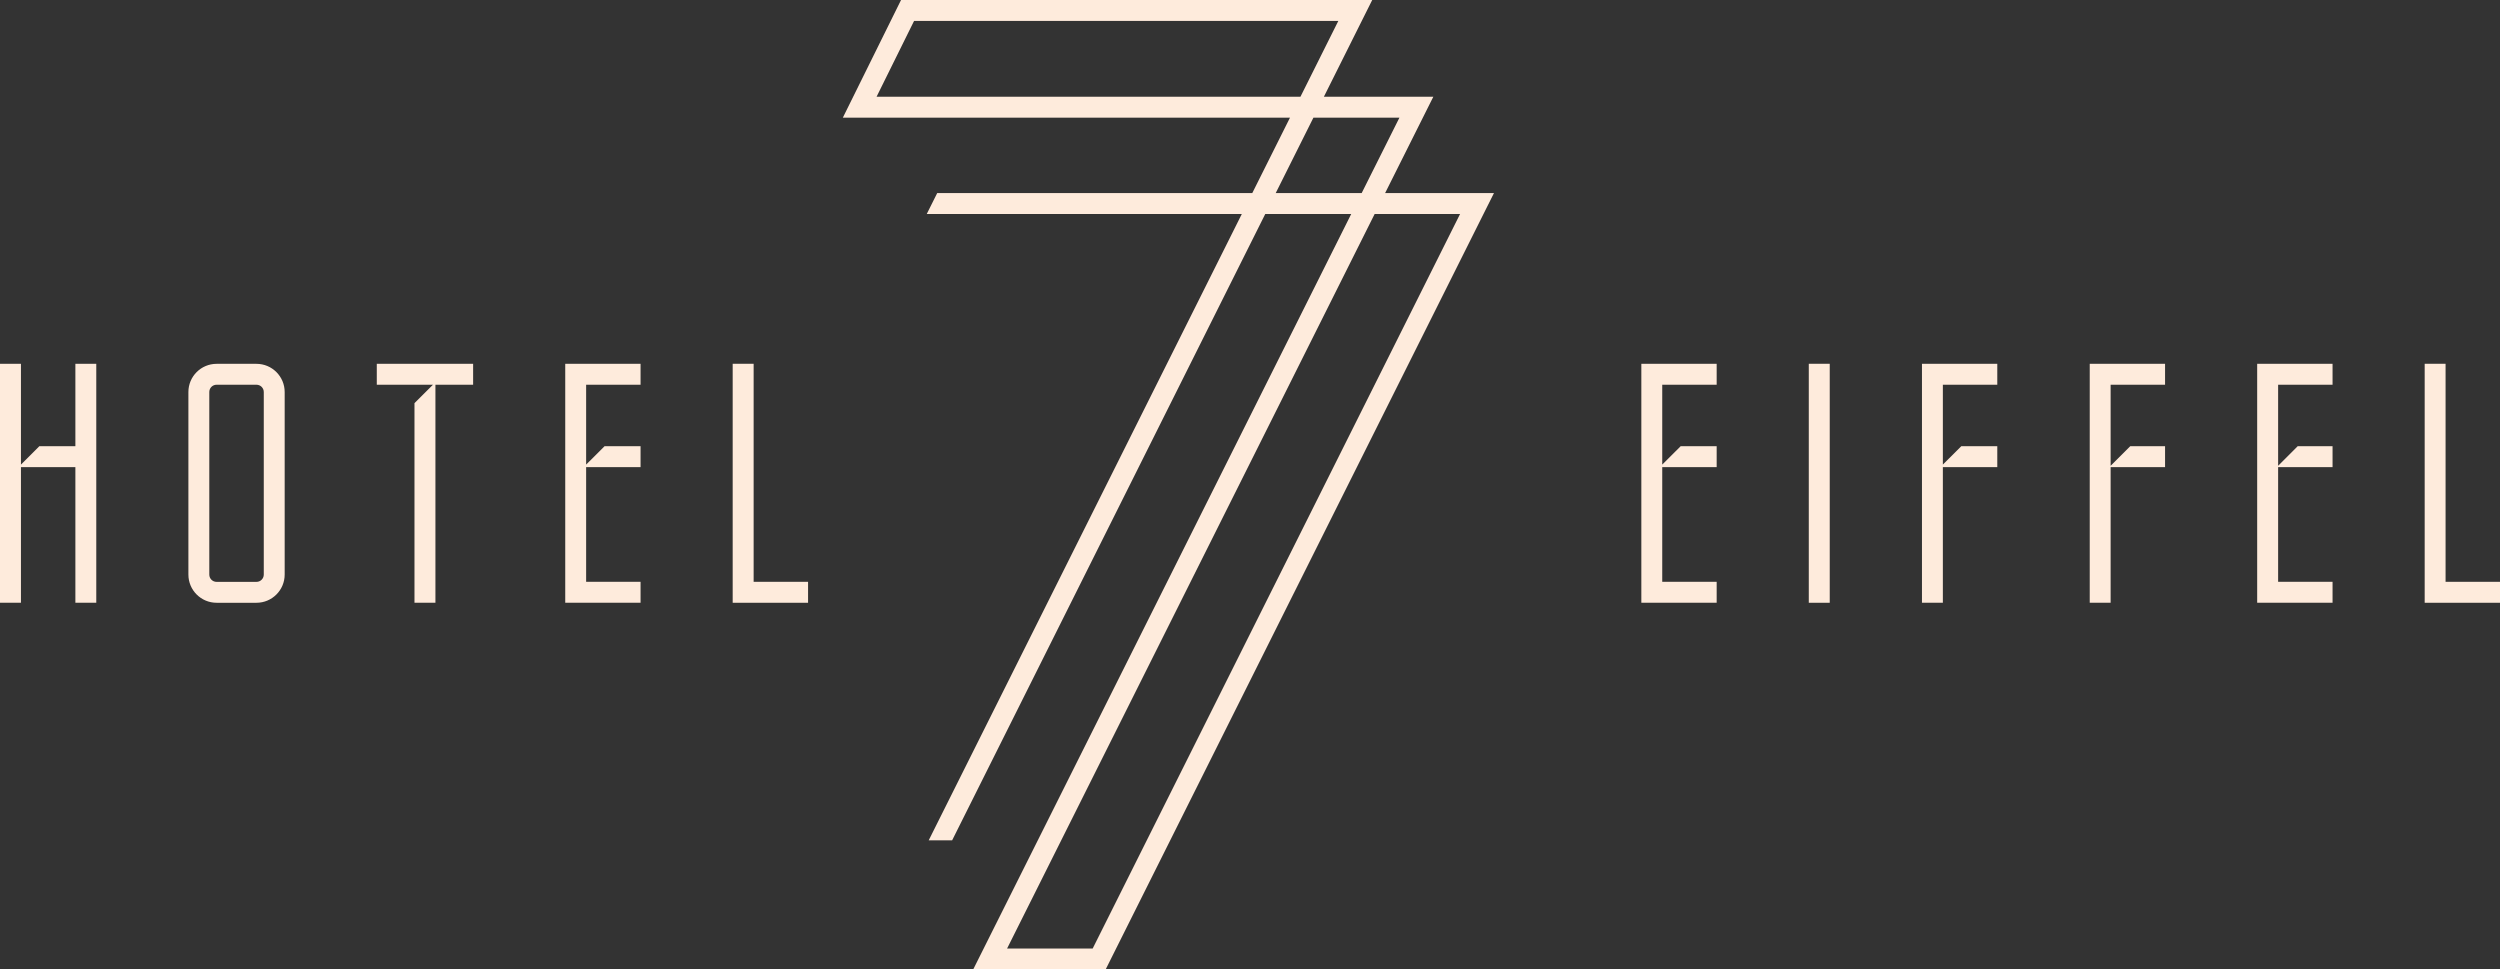
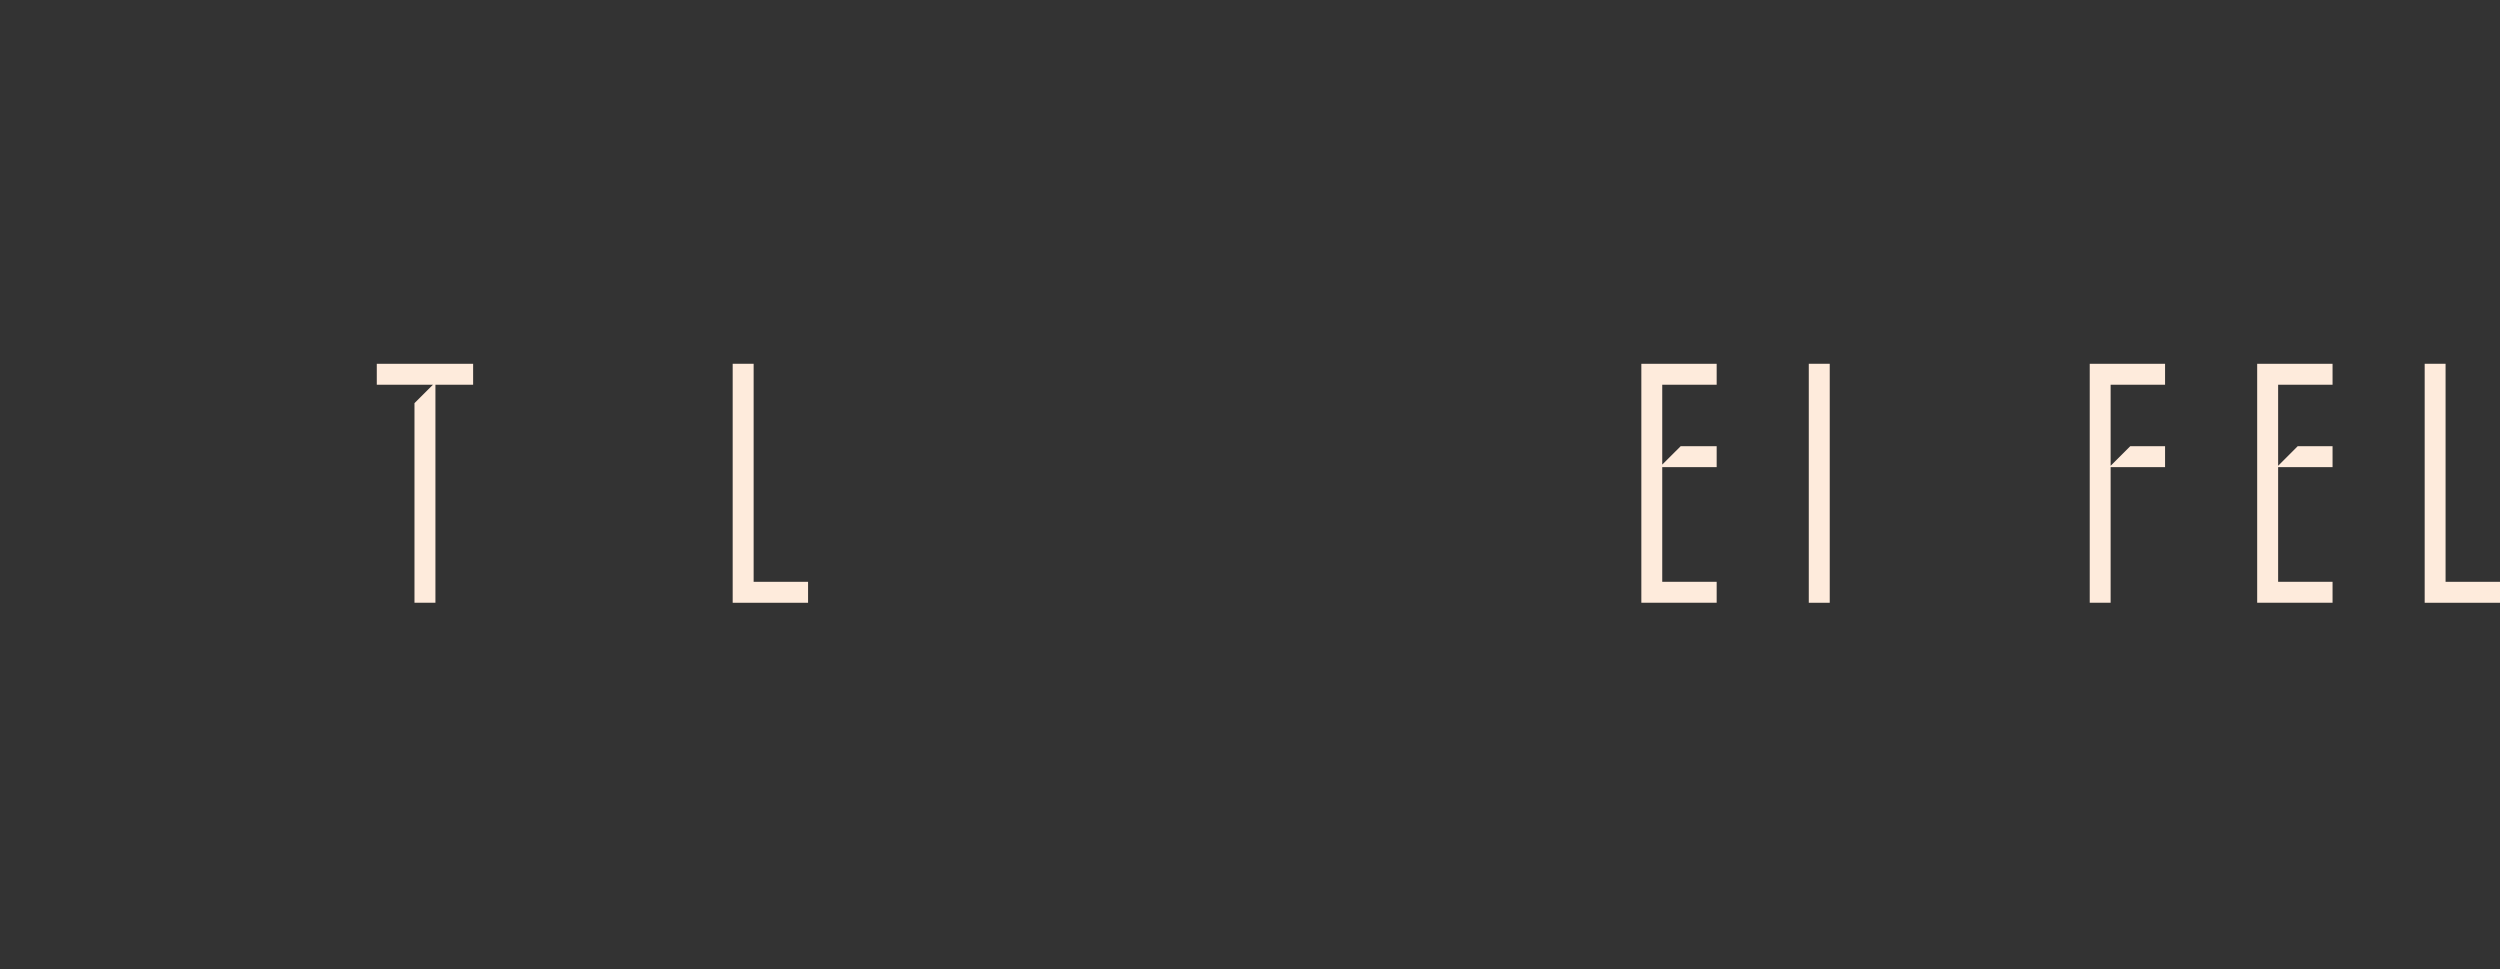
<svg xmlns="http://www.w3.org/2000/svg" id="Layer_2" data-name="Layer 2" viewBox="0 0 462.99 179.54">
  <rect x="0" y="0" width="462.99" height="179.54" fill="#333333" stroke="none" />
  <defs>
    <style>
      .cls-1 {
        fill: #feebdc;
      }
    </style>
  </defs>
  <g id="Calque_1" data-name="Calque 1">
    <g>
-       <path class="cls-1" d="m202.37,175.66h-15.86L254.58,39.63h15.82l-68.04,136.03Zm33.89-139.91l6.98-13.96h15.93l-6.99,13.96h-15.92Zm-73.92-17.84l6.94-14.03h78.57l-7.01,14.03h-78.5Zm94.18,17.84l8.93-17.84h-20.27L254.13,0h-87.26l-10.78,21.79h82.81l-6.98,13.96h-58.35l-1.94,3.88h58.35l-57.99,116h4.34l57.99-116h15.92l-70.01,139.91h24.53l71.92-143.79h-20.16Z" />
      <rect class="cls-1" x="334.98" y="67.37" width="3.88" height="44.26" />
      <polygon class="cls-1" points="139.57 67.37 135.69 67.37 135.69 111.63 149.65 111.63 149.65 107.75 139.57 107.75 139.57 67.37" />
-       <path class="cls-1" d="m48.85,106.41c0,.74-.6,1.35-1.35,1.35h-7.39c-.74,0-1.35-.6-1.35-1.35v-33.81c0-.74.6-1.35,1.35-1.35h7.39c.74,0,1.35.6,1.35,1.35v33.81Zm-1.35-39.03h-7.39c-2.88,0-5.22,2.34-5.22,5.22v33.81c0,2.88,2.34,5.22,5.22,5.22h7.39c2.88,0,5.22-2.34,5.22-5.22v-33.81c0-2.88-2.34-5.22-5.22-5.22" />
      <polygon class="cls-1" points="69.78 71.25 80.18 71.25 76.76 74.66 76.76 111.63 80.64 111.63 80.64 71.25 87.62 71.25 87.62 67.37 69.78 67.37 69.78 71.25" />
-       <polygon class="cls-1" points="13.96 82.63 7.29 82.63 3.88 86.04 3.88 67.37 0 67.37 0 111.63 3.88 111.63 3.88 86.51 13.96 86.51 13.96 111.63 17.83 111.63 17.83 67.37 13.96 67.37 13.96 82.63" />
-       <polygon class="cls-1" points="104.68 67.37 104.68 111.63 118.63 111.63 118.63 107.75 108.55 107.75 108.55 86.51 118.63 86.51 118.63 82.63 111.97 82.63 108.55 86.04 108.55 71.25 118.63 71.25 118.63 67.37 104.68 67.37" />
      <polygon class="cls-1" points="303.97 67.37 303.97 111.63 317.92 111.63 317.92 107.75 307.84 107.75 307.84 86.51 311.26 86.51 317.92 86.51 317.92 82.63 311.26 82.63 307.84 86.04 307.84 71.25 317.92 71.25 317.92 67.37 303.97 67.37" />
      <polygon class="cls-1" points="418.02 67.37 418.02 111.63 431.98 111.63 431.98 107.75 421.9 107.75 421.9 86.51 431.98 86.51 431.98 82.63 425.53 82.63 421.9 86.26 421.9 71.25 431.98 71.25 431.98 67.37 418.02 67.37" />
      <polygon class="cls-1" points="452.91 107.75 452.91 67.37 449.04 67.37 449.04 111.63 462.99 111.63 462.99 107.75 452.91 107.75" />
-       <polygon class="cls-1" points="355.94 67.37 355.94 111.63 359.81 111.63 359.81 86.51 369.89 86.51 369.89 82.63 363.23 82.63 359.81 86.04 359.81 71.25 369.89 71.25 369.89 67.37 355.94 67.37" />
      <polygon class="cls-1" points="387.01 67.37 387.01 111.63 390.88 111.63 390.88 86.51 400.96 86.51 400.96 82.63 394.52 82.63 390.88 86.26 390.88 71.25 400.96 71.25 400.96 67.37 387.01 67.37" />
    </g>
  </g>
</svg>